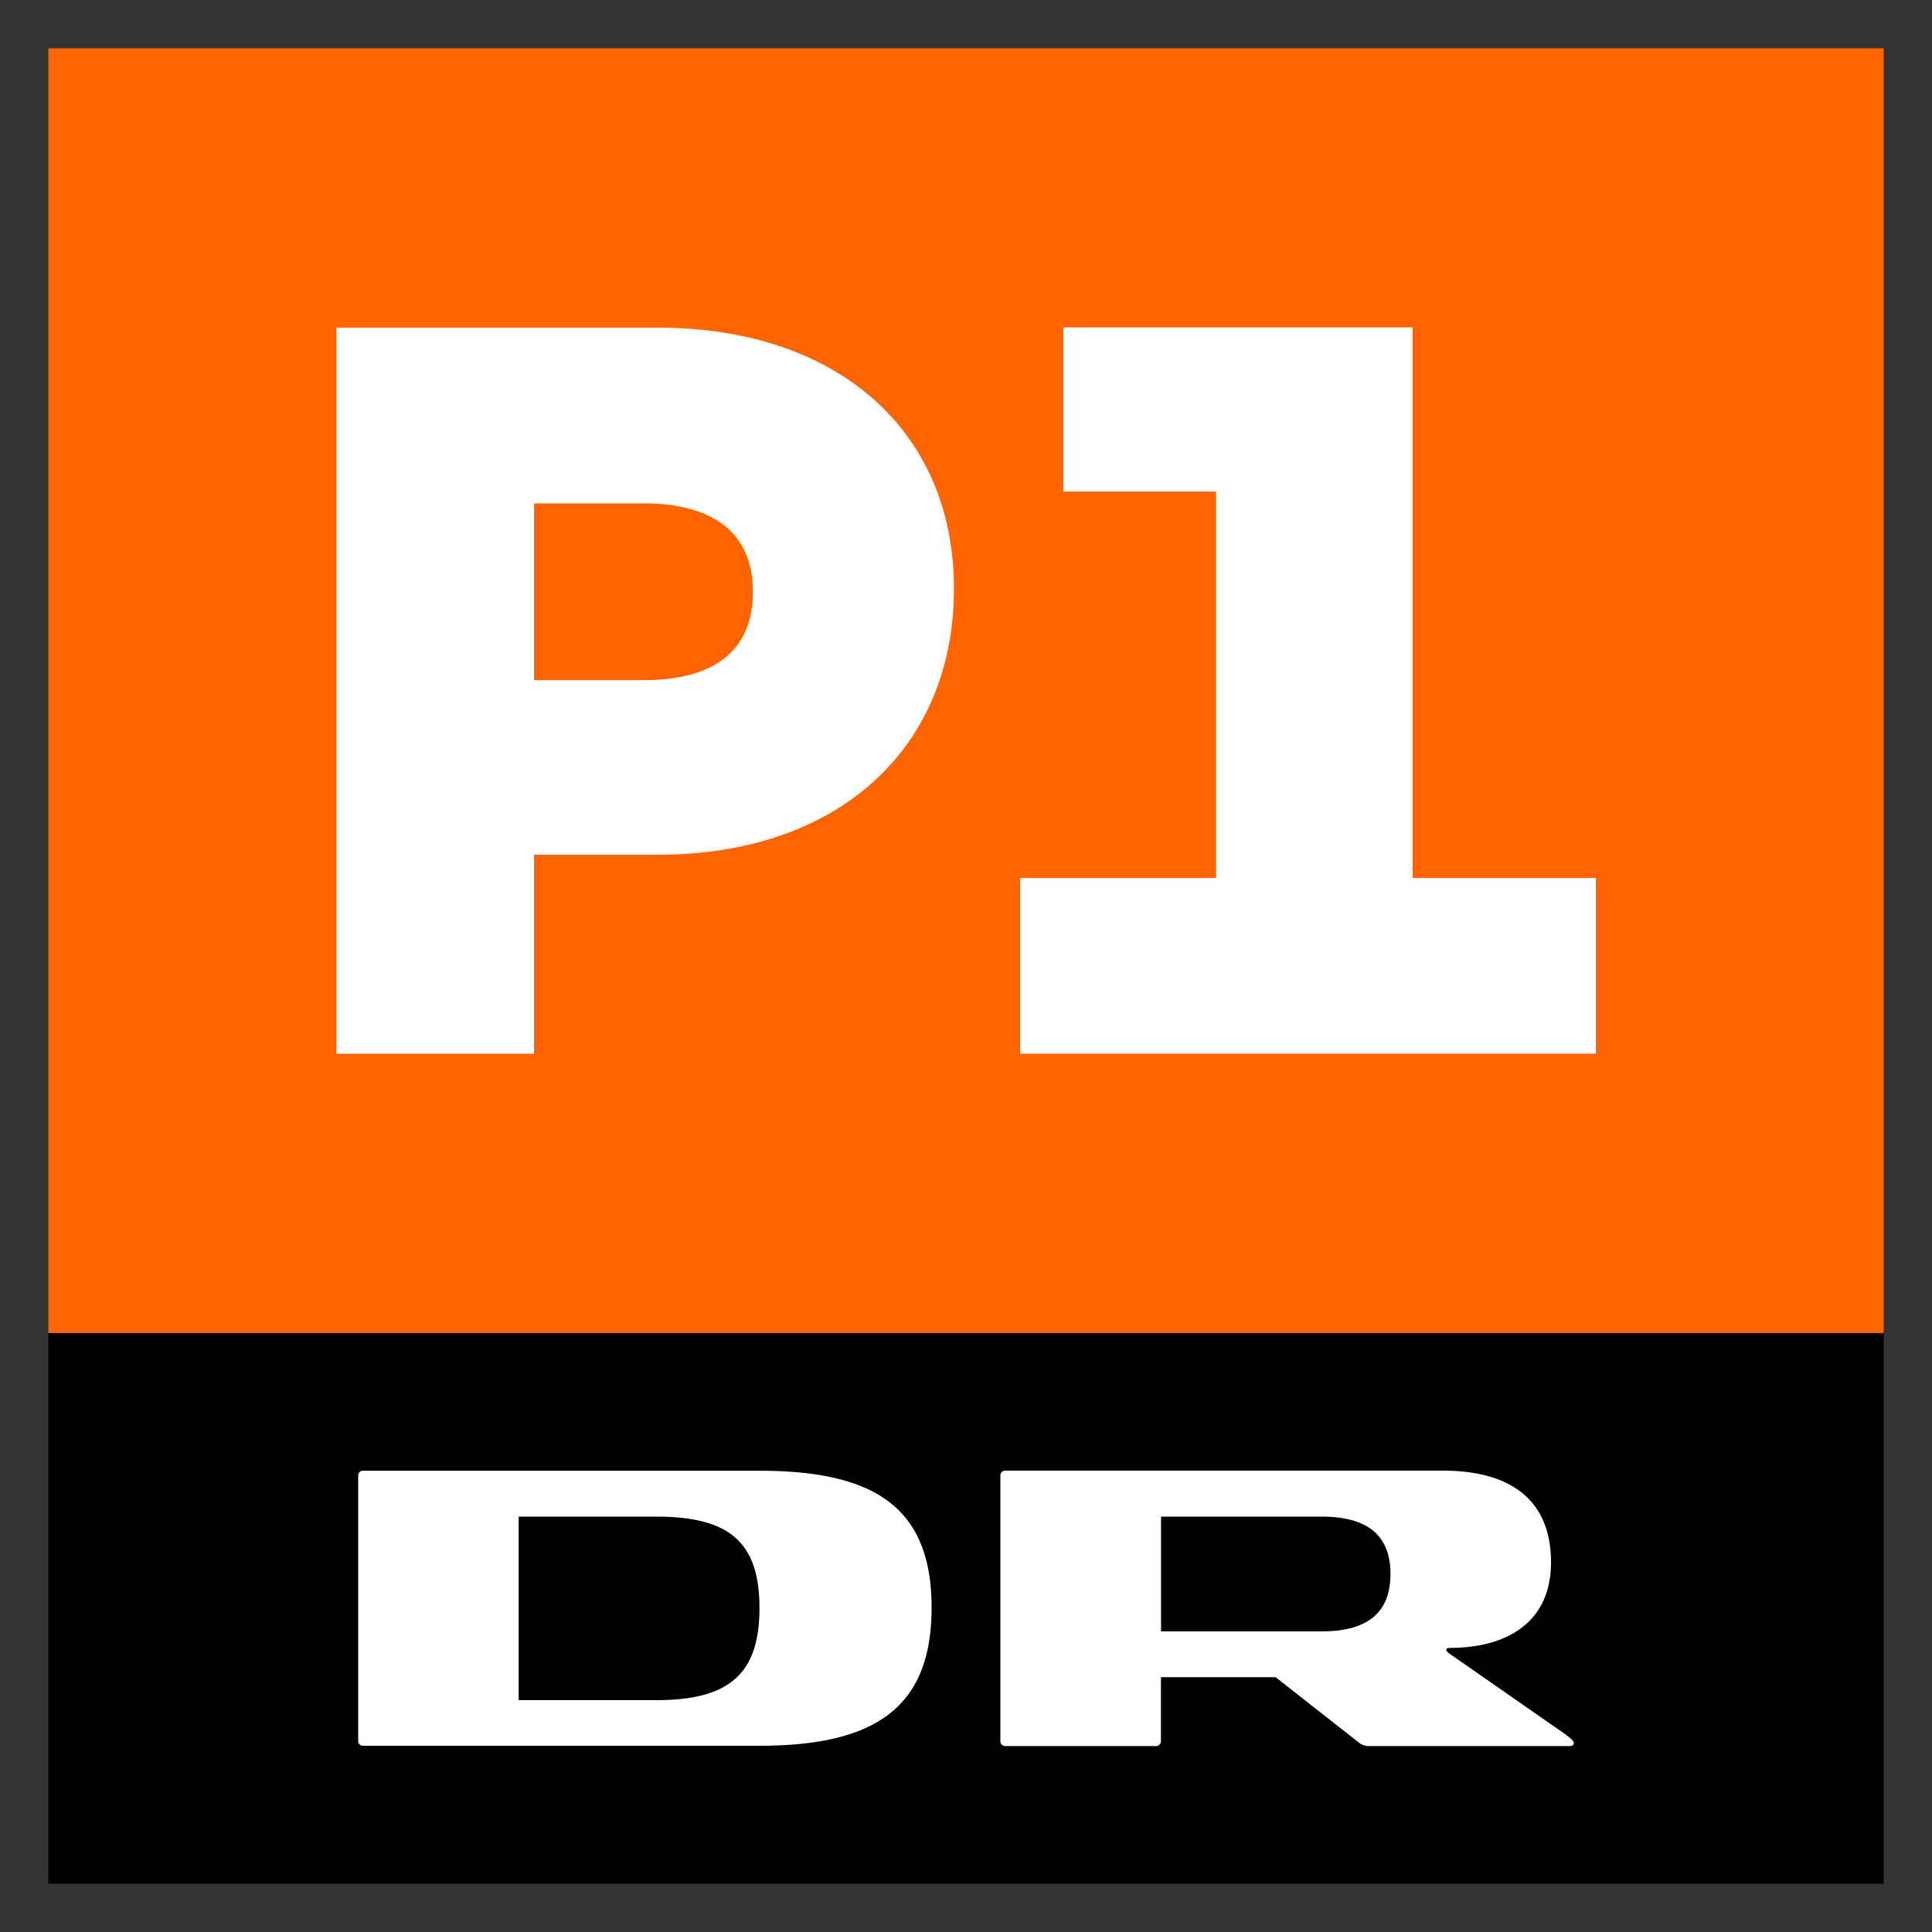
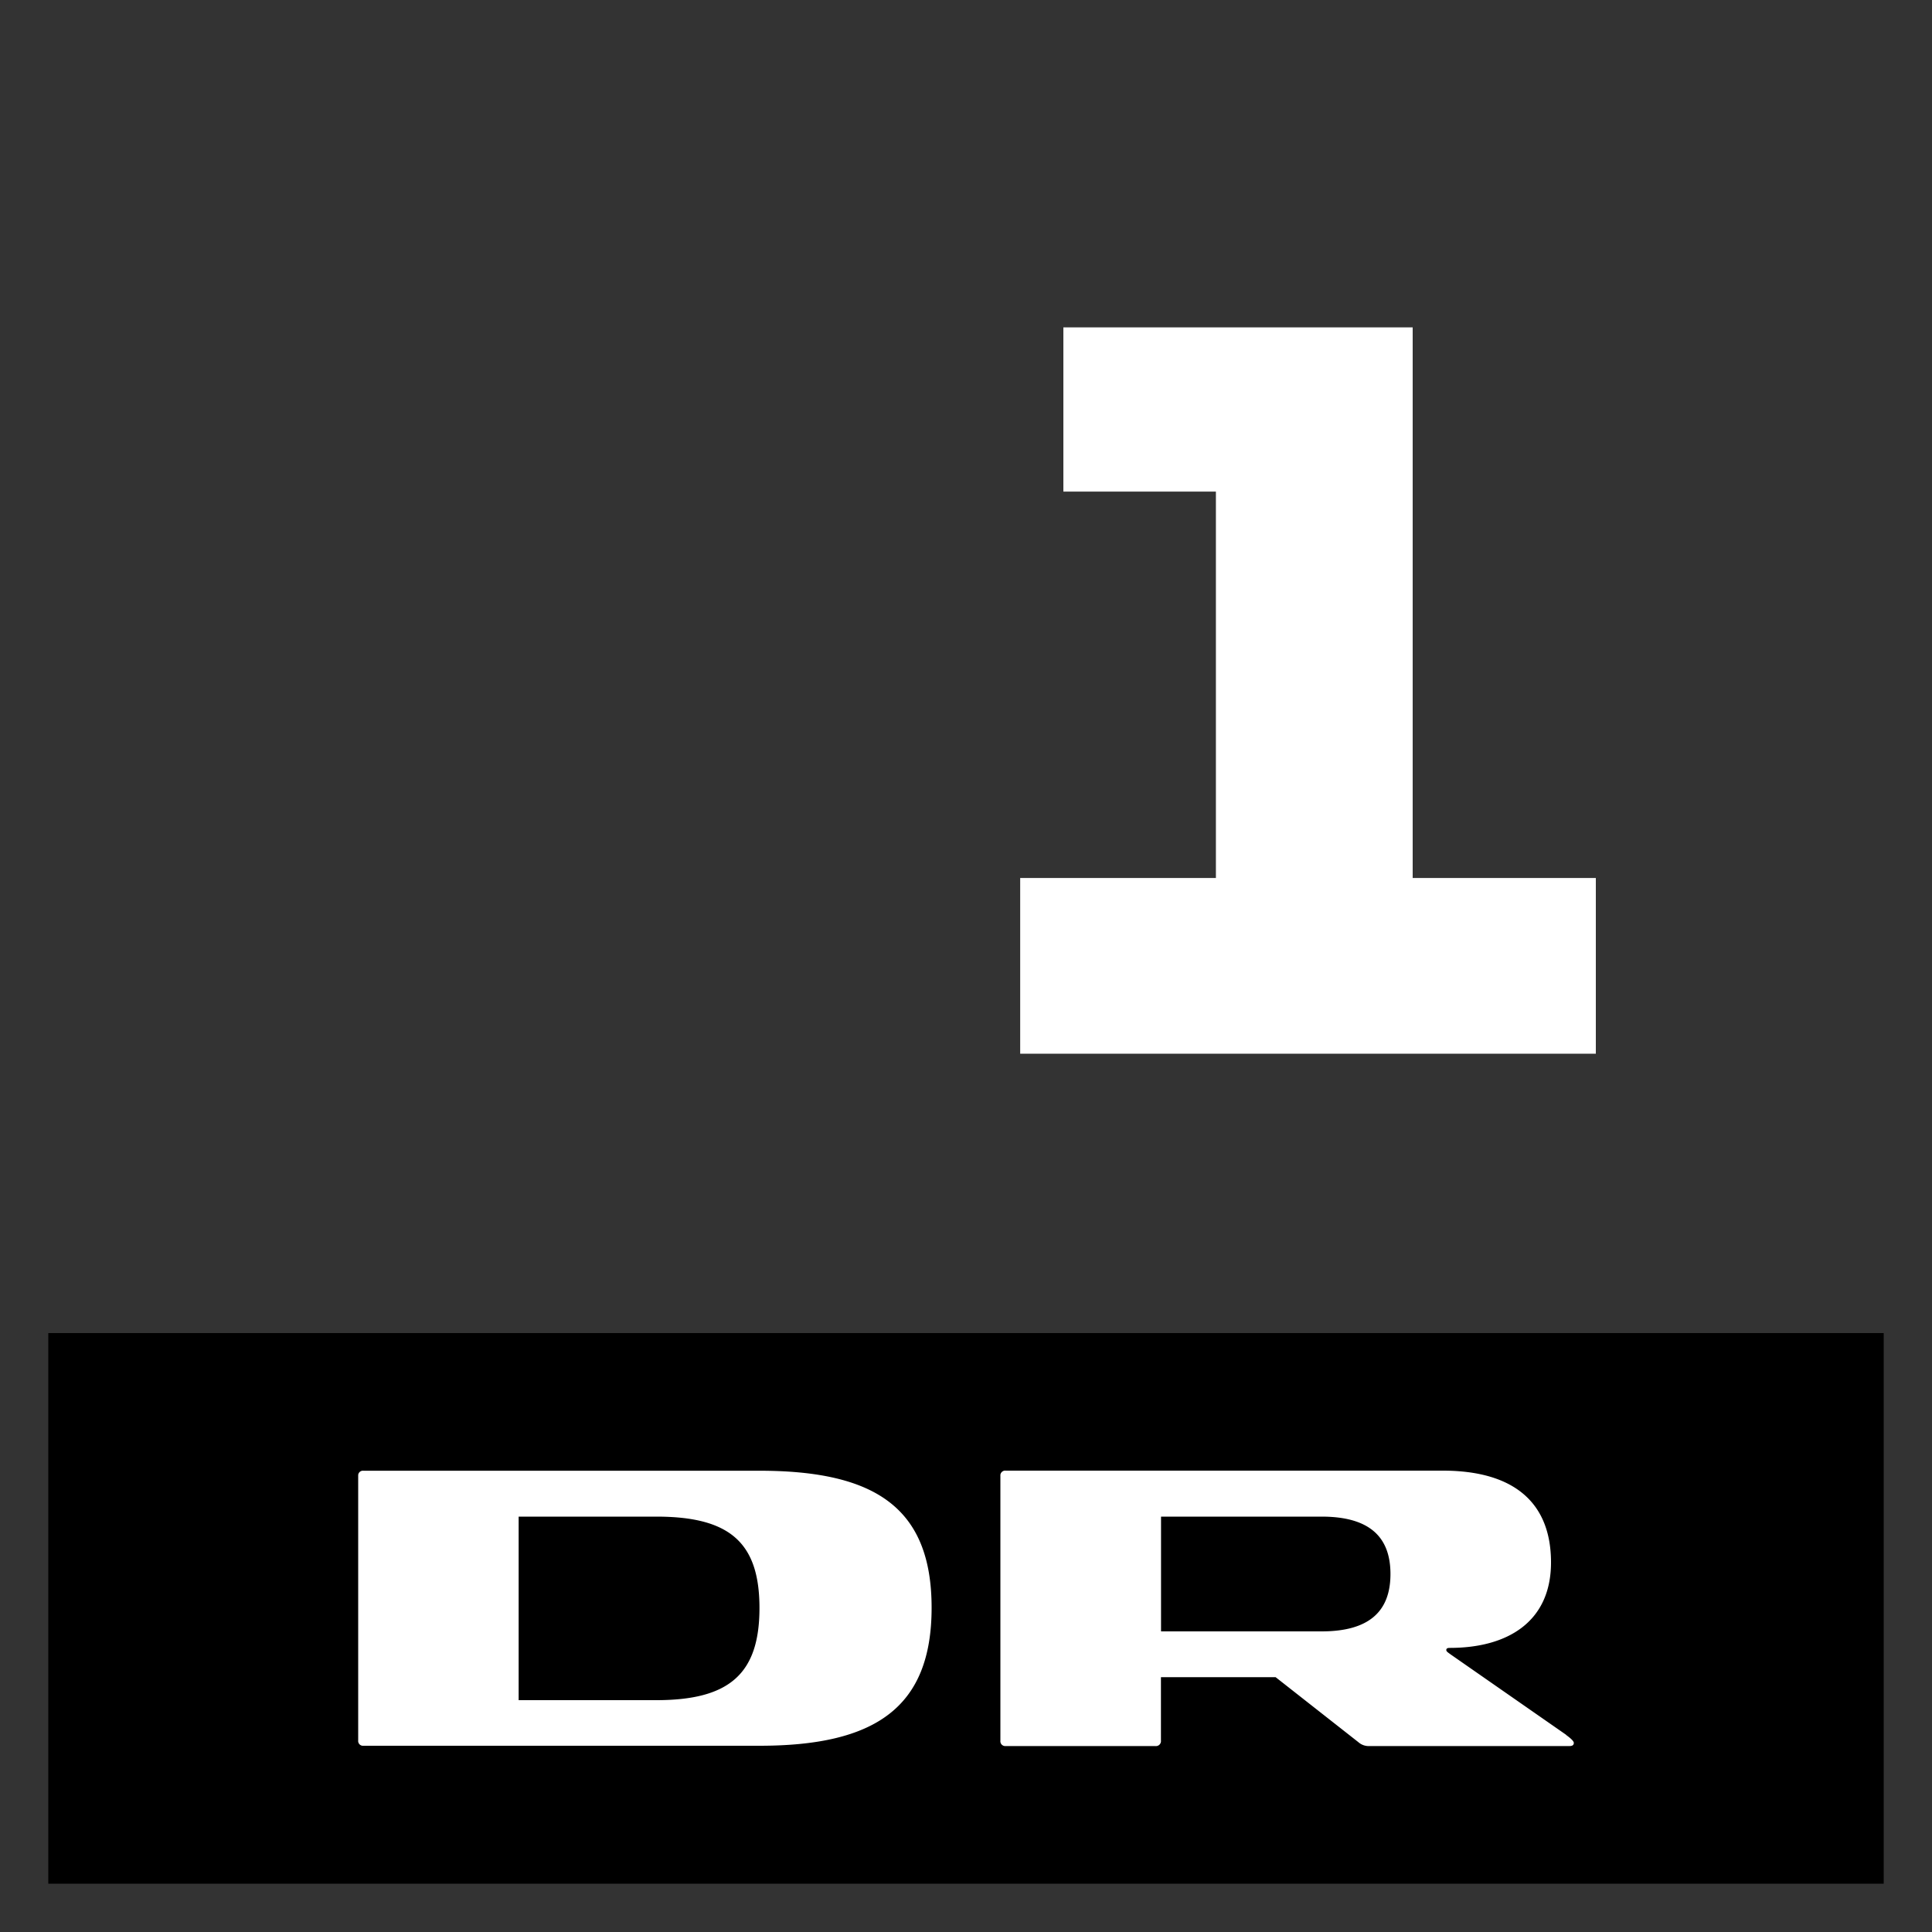
<svg xmlns="http://www.w3.org/2000/svg" viewBox="0 0 200 200">
  <rect x="0" y="0" width="200" height="200" fill="#333333" stroke="none" />
  <defs>
    <style>.cls-1{fill:none;}.cls-2{fill:#ff6400;}.cls-3{fill:#fff;}</style>
  </defs>
  <g id="Layer_3" data-name="Layer 3">
    <circle class="cls-1" cx="100" cy="100" r="100" />
  </g>
  <g id="Layer_2" data-name="Layer 2">
    <g id="Layer_3-2" data-name="Layer 3">
-       <path class="cls-2" d="M5,5H195V138H5Z" />
-       <path class="cls-3" d="M98.75,60.93c0,16.56-12,27.55-30.61,27.55H55.28v20.6H34.8V33.92H68.14C86.54,33.92,98.75,44.48,98.75,60.93Zm-20.81.33c0-6-4-9.15-11.33-9.15H55.28v18.3H66.61C73.91,70.41,77.94,67.36,77.94,61.26Z" />
      <path class="cls-3" d="M165.2,90.89v18.19H105.61V90.89h20.26v-40H110.08v-17h36.16v57Z" />
    </g>
    <g id="Layer_5" data-name="Layer 5">
      <path d="M195,138H5v57H195Z" />
      <path class="cls-3" d="M78.62,152.25h-41a.49.49,0,0,0-.54.44v27.48a.5.5,0,0,0,.44.55h.1l41,0c11.95,0,17.82-3.93,17.82-14.29S90.57,152.25,78.62,152.25ZM67.94,176H53.69V157H67.94c7.57,0,10.68,2.65,10.68,9.46S75.51,176,67.94,176Zm94.19,3.59-11.94-8.31c-.3-.22-.47-.32-.47-.47s.1-.22.36-.22c6,0,10.48-2.71,10.48-8.85s-3.78-9.5-11.21-9.5H104.11a.5.5,0,0,0-.55.44V180.2a.5.5,0,0,0,.45.55h15.58a.52.52,0,0,0,.59-.45.31.31,0,0,0,0-.1v-6.58h11.87l8.57,6.73a1.61,1.61,0,0,0,1.17.4h20.69c.3,0,.44-.11.44-.33s-.51-.61-.8-.82Zm-25.32-10.71H120.19V157h16.62c4.84,0,7.13,2,7.13,5.94S141.65,168.88,136.81,168.88Z" />
    </g>
  </g>
</svg>